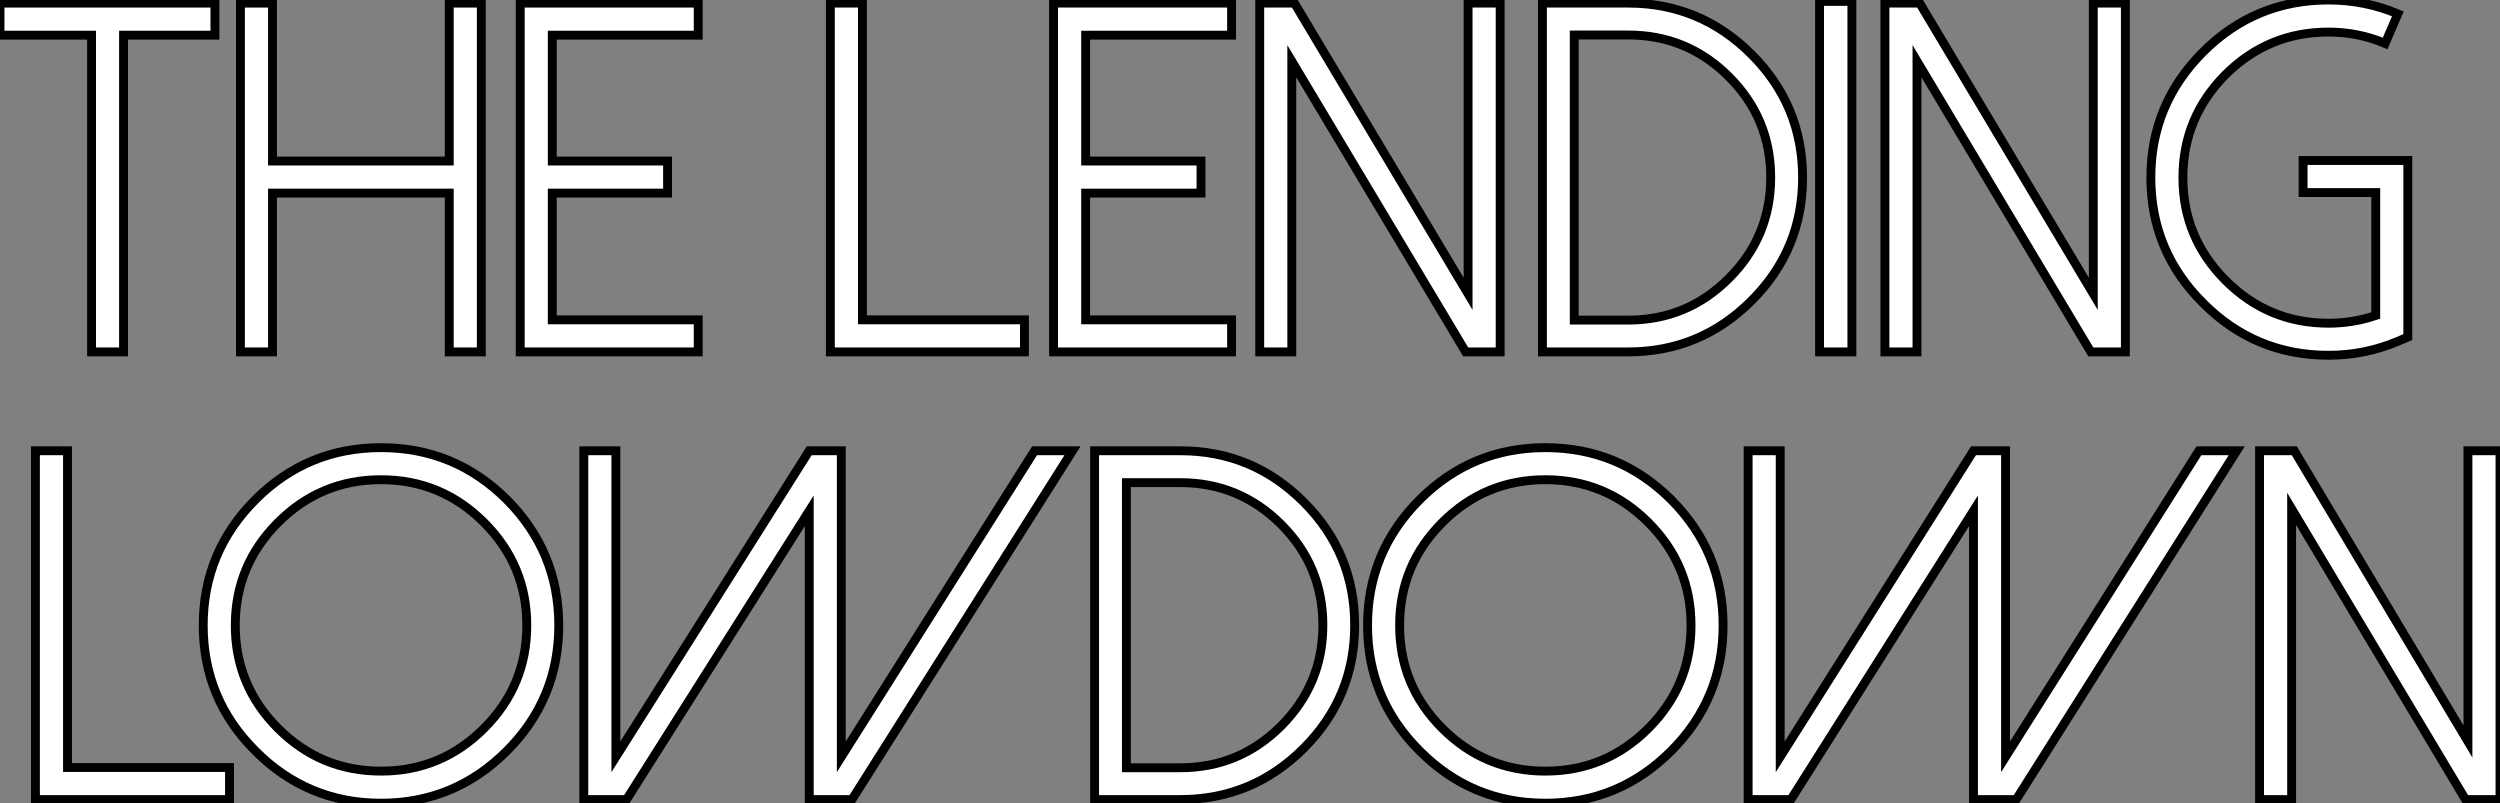
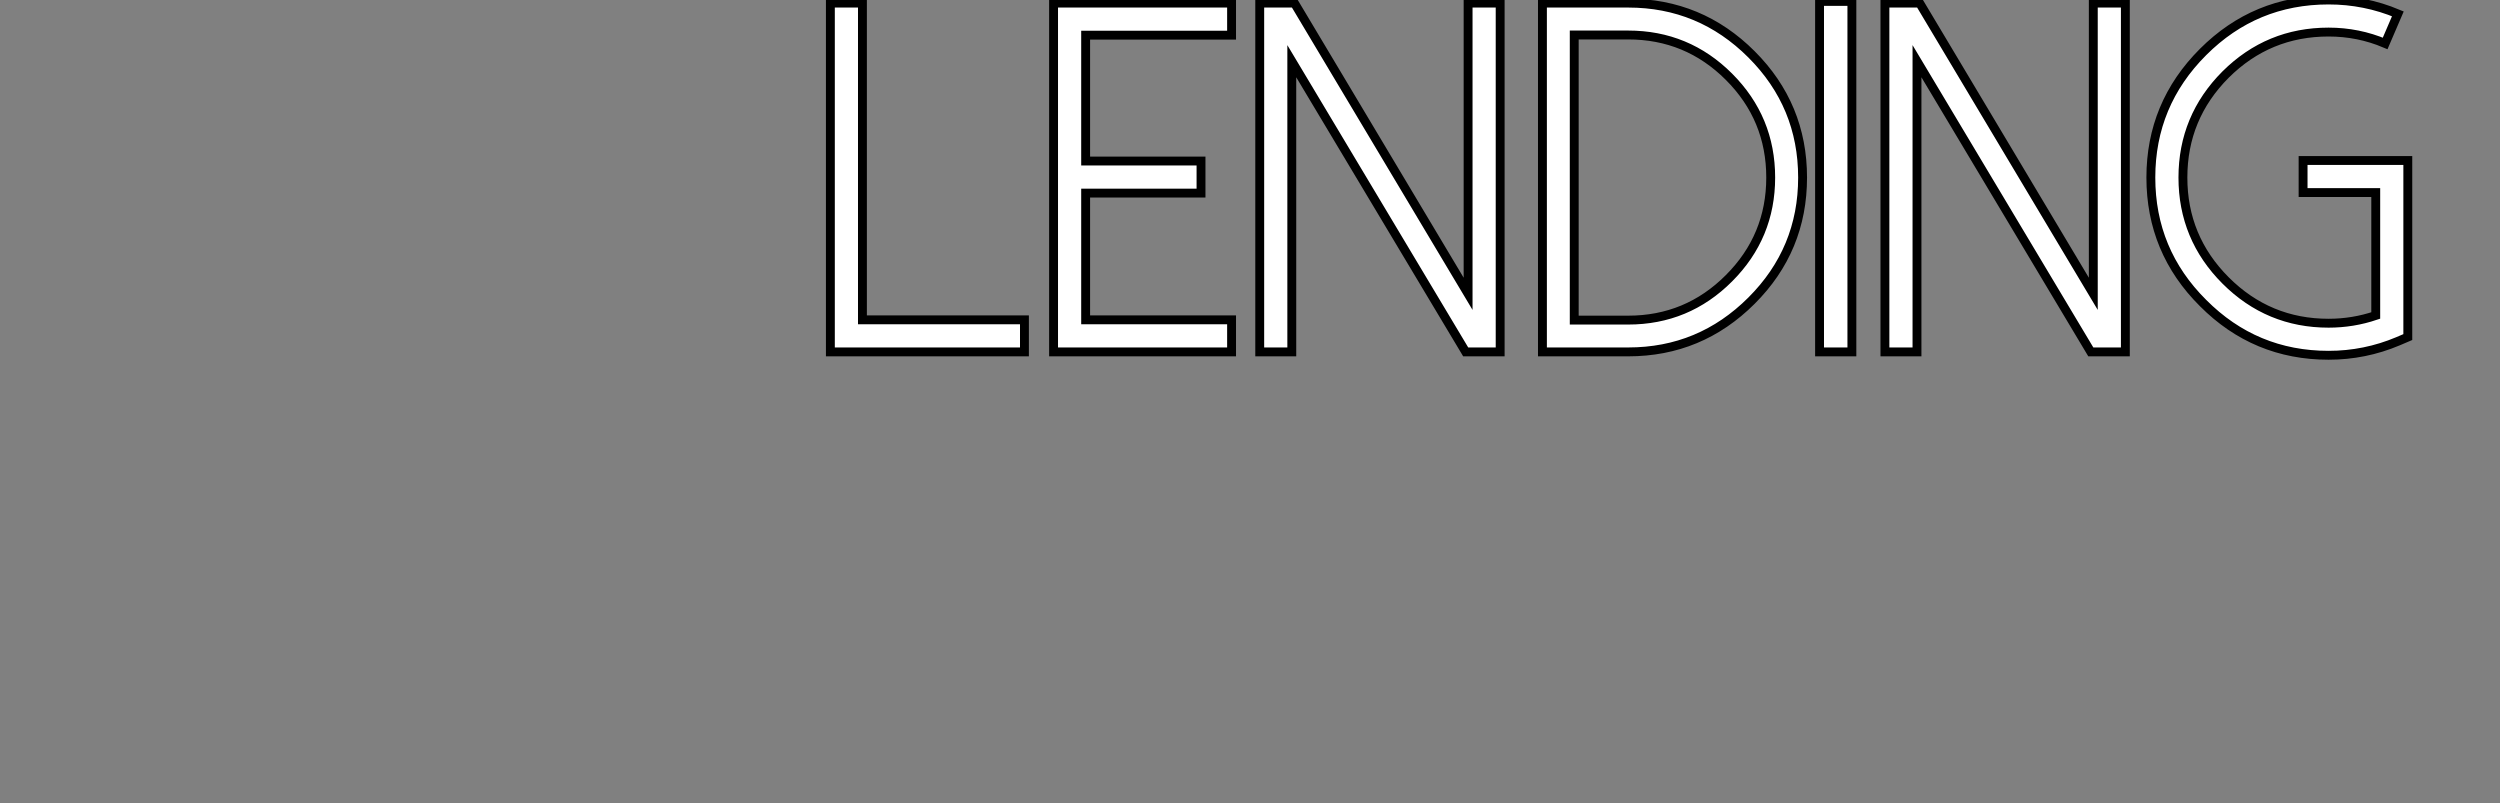
<svg xmlns="http://www.w3.org/2000/svg" viewBox="0.55 -39.62 281.47 90.43">
  <rect x="0.55" y="-39.62" width="281.47" height="90.43" fill="#808080" stroke="none" />
-   <path d="M24.75-39.27L0.55-39.27L0.55-35.66L10.86-35.66L10.86 0L14.46 0L14.46-35.66L24.75-35.66L24.75-39.27ZM54.74-39.27L51.13-39.27L51.13-21.49L31.23-21.49L31.23-39.27L27.62-39.27L27.62 0L31.23 0L31.23-17.88L51.13-17.88L51.13 0L54.74 0L54.74-39.27ZM79.16-39.27L59.12-39.27L59.12 0L79.16 0L79.16-3.61L62.73-3.61L62.73-17.88L75.71-17.88L75.71-21.49L62.73-21.49L62.73-35.66L79.16-35.66L79.16-39.27Z" fill="white" stroke="black" transform="scale(1,1)" />
  <path d="M97.65-39.27L94.04-39.27L94.04 0L115.89 0L115.89-3.61L97.65-3.61L97.65-39.27ZM139.21-39.27L119.17-39.27L119.17 0L139.21 0L139.21-3.61L122.78-3.61L122.78-17.88L135.77-17.88L135.77-21.49L122.78-21.49L122.78-35.66L139.21-35.66L139.21-39.27ZM169.45-39.27L165.84-39.27L165.84-6.54L146.29-39.27L142.38-39.27L142.38 0L145.99 0L145.99-32.73L165.57 0L169.45 0L169.45-39.27ZM177.79-35.68L177.79-3.58L183.86-3.58Q190.51-3.58 195.21-8.29L195.21-8.29Q199.91-12.99 199.91-19.63L199.91-19.63Q199.91-26.28 195.21-30.98L195.21-30.98Q190.51-35.68 183.86-35.68L183.86-35.68L177.79-35.68ZM183.86 0L174.21 0L174.21-39.27L183.86-39.27Q191.98-39.27 197.75-33.50L197.75-33.50Q203.50-27.75 203.50-19.63L203.50-19.63Q203.50-11.51 197.75-5.77L197.75-5.77Q191.98 0 183.86 0L183.86 0ZM205.41-39.46L205.41 0L209.05 0L209.05-39.46L205.41-39.46ZM239.84-39.27L236.23-39.27L236.23-6.54L216.68-39.27L212.77-39.27L212.77 0L216.38 0L216.38-32.73L235.95 0L239.84 0L239.84-39.27ZM262.72 0.38Q254.44 0.38 248.59-5.50L248.59-5.50Q242.71-11.35 242.71-19.63L242.71-19.63Q242.71-27.89 248.59-33.77L248.59-33.77Q254.44-39.62 262.72-39.62L262.72-39.62Q266.80-39.62 270.52-38.06L270.52-38.06L269.09-34.73Q266.06-36.01 262.72-36.01L262.72-36.01Q255.94-36.01 251.13-31.23L251.13-31.23Q246.32-26.41 246.32-19.63L246.32-19.63Q246.32-12.85 251.13-8.04L251.13-8.04Q255.94-3.23 262.72-3.23L262.72-3.23Q265.46-3.23 268.03-4.10L268.03-4.10L268.03-17.94L259.85-17.94L259.85-21.55L271.64-21.55L271.64-1.67L270.54-1.20Q266.80 0.38 262.72 0.38L262.72 0.38Z" fill="white" stroke="black" transform="scale(1,1)" />
-   <path d="M8.15 11.13L4.54 11.13L4.54 50.40L26.39 50.40L26.39 46.79L8.15 46.79L8.15 11.13ZM43.45 14.39Q36.67 14.39 31.86 19.20L31.86 19.20Q27.04 24.01 27.04 30.79L27.04 30.79Q27.04 37.58 31.86 42.39L31.86 42.39Q36.67 47.20 43.45 47.20L43.45 47.20Q50.23 47.20 55.04 42.39L55.04 42.39Q59.86 37.58 59.86 30.79L59.86 30.79Q59.86 24.01 55.04 19.20L55.04 19.20Q50.23 14.39 43.45 14.39L43.45 14.39ZM43.45 50.81Q35.16 50.81 29.31 44.93L29.31 44.93Q23.43 39.08 23.43 30.79L23.43 30.79Q23.43 22.51 29.31 16.63L29.31 16.63Q35.16 10.78 43.45 10.78L43.45 10.78Q51.73 10.78 57.61 16.63L57.61 16.63Q63.46 22.51 63.46 30.79L63.46 30.79Q63.46 39.08 57.61 44.93L57.61 44.93Q51.73 50.81 43.45 50.81L43.45 50.81ZM121.30 11.13L117.03 11.13L95.27 45.59L95.27 11.13L91.66 11.13L69.89 45.59L69.89 11.13L66.28 11.13L66.28 50.40L71.09 50.40L91.66 17.89L91.66 50.40L96.47 50.40L121.30 11.13ZM127.37 14.72L127.37 46.82L133.44 46.82Q140.08 46.82 144.79 42.11L144.79 42.11Q149.49 37.41 149.49 30.77L149.49 30.77Q149.49 24.12 144.79 19.42L144.79 19.42Q140.08 14.72 133.44 14.72L133.44 14.72L127.37 14.72ZM133.44 50.40L123.79 50.40L123.79 11.13L133.44 11.13Q141.56 11.13 147.33 16.90L147.33 16.90Q153.07 22.65 153.07 30.77L153.07 30.77Q153.07 38.89 147.33 44.63L147.33 44.63Q141.56 50.40 133.44 50.40L133.44 50.40ZM174.54 14.39Q167.75 14.39 162.94 19.20L162.94 19.20Q158.13 24.01 158.13 30.79L158.13 30.79Q158.13 37.58 162.94 42.39L162.94 42.39Q167.75 47.20 174.54 47.20L174.54 47.20Q181.32 47.20 186.13 42.39L186.13 42.39Q190.94 37.58 190.94 30.79L190.94 30.79Q190.94 24.01 186.13 19.20L186.13 19.20Q181.32 14.39 174.54 14.39L174.54 14.39ZM174.54 50.81Q166.25 50.81 160.40 44.93L160.40 44.93Q154.52 39.08 154.52 30.79L154.52 30.79Q154.52 22.51 160.40 16.63L160.40 16.63Q166.25 10.78 174.54 10.78L174.54 10.78Q182.82 10.78 188.70 16.63L188.70 16.63Q194.55 22.51 194.55 30.79L194.55 30.79Q194.55 39.08 188.70 44.93L188.70 44.93Q182.82 50.81 174.54 50.81L174.54 50.81ZM252.38 11.13L248.12 11.13L226.35 45.59L226.35 11.13L222.74 11.13L200.98 45.59L200.98 11.13L197.37 11.13L197.37 50.40L202.18 50.40L222.74 17.89L222.74 50.40L227.55 50.40L252.38 11.13ZM282.02 11.13L278.41 11.13L278.41 43.86L258.86 11.13L254.95 11.13L254.95 50.40L258.56 50.40L258.56 17.67L278.14 50.40L282.02 50.40L282.02 11.13Z" fill="white" stroke="black" transform="scale(1,1)" />
</svg>